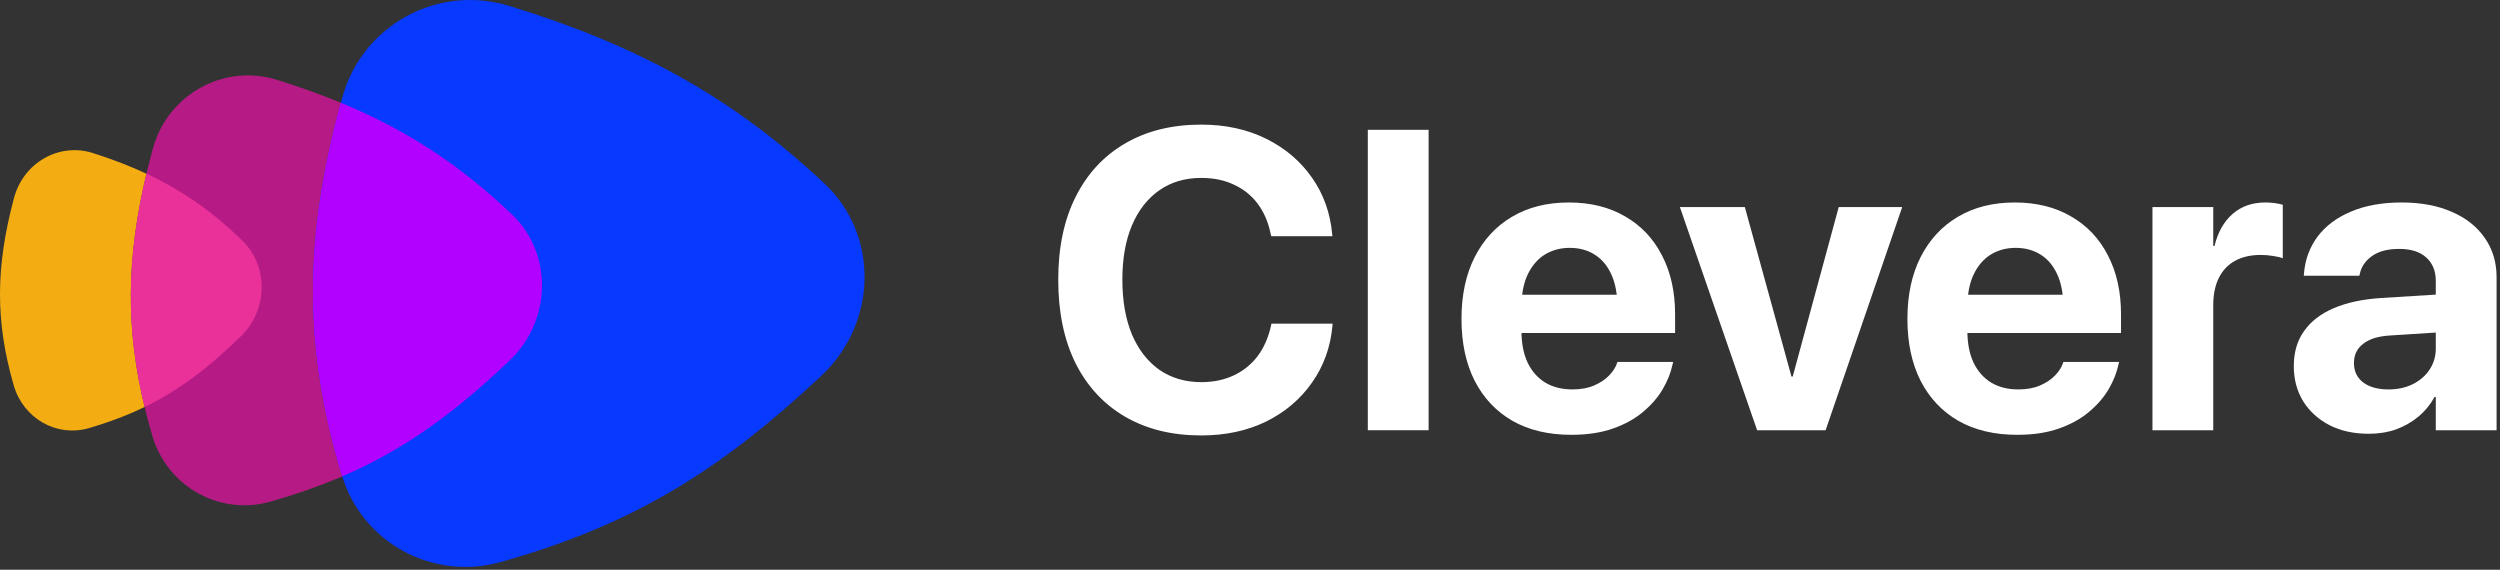
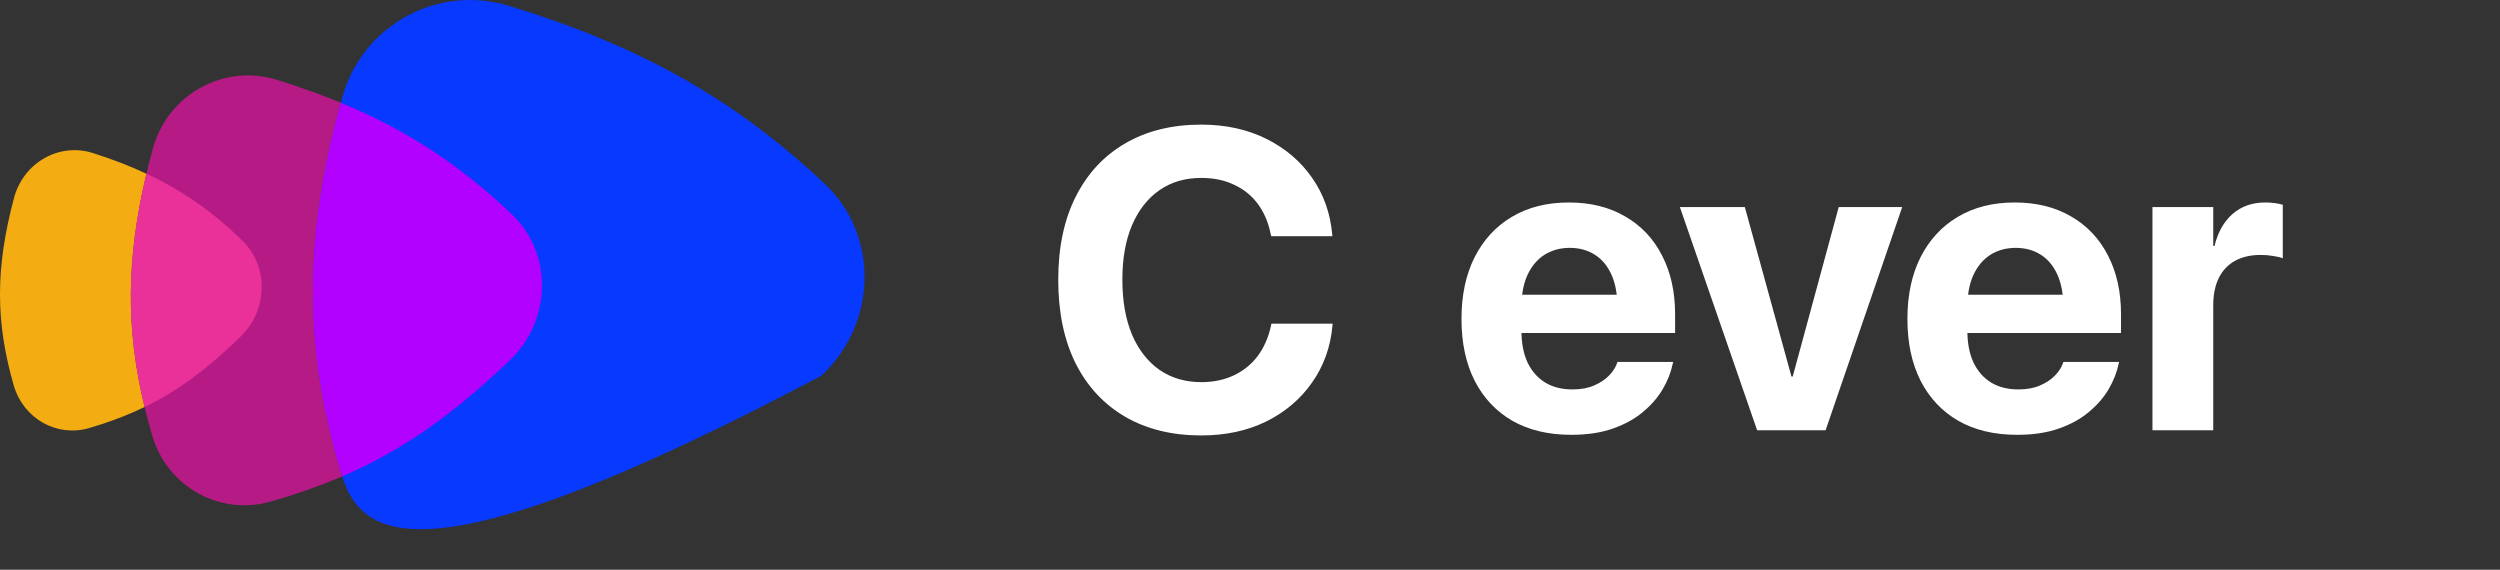
<svg xmlns="http://www.w3.org/2000/svg" width="645" height="147" viewBox="0 0 645 147" fill="none">
  <rect x="0" y="0" width="645" height="147" fill="#333333" stroke="none" />
  <path d="M132.1 55.341C142.783 65.535 142.218 82.772 131.529 92.96C112.178 111.403 95.365 122.133 69.8 129.412C56.794 133.115 43.203 125.644 39.317 112.489C31.865 87.254 31.899 65.969 39.419 38.404C43.25 24.362 57.725 16.342 71.43 20.597C96.528 28.389 114.684 38.721 132.1 55.341Z" fill="#B61B85" />
-   <path d="M212.678 47.327C227.007 60.771 226.25 83.504 211.913 96.94C185.957 121.264 163.407 135.415 129.115 145.015C111.671 149.898 93.441 140.044 88.23 122.696C78.233 89.415 78.279 61.344 88.366 24.99C93.505 6.47 112.919 -4.106 131.301 1.505C164.965 11.781 189.318 25.408 212.678 47.327Z" fill="#0739FF" />
+   <path d="M212.678 47.327C227.007 60.771 226.25 83.504 211.913 96.94C111.671 149.898 93.441 140.044 88.23 122.696C78.233 89.415 78.279 61.344 88.366 24.99C93.505 6.47 112.919 -4.106 131.301 1.505C164.965 11.781 189.318 25.408 212.678 47.327Z" fill="#0739FF" />
  <path d="M3.605 51.101C6.043 41.943 15.255 36.713 23.976 39.487C29.059 41.105 33.695 42.892 38.011 44.924C37.933 44.888 37.856 44.85 37.778 44.814C32.575 66.679 32.417 84.857 37.302 105.004C39.823 103.78 42.23 102.444 44.57 100.979C38.179 104.981 31.295 108.016 22.939 110.454C14.663 112.869 6.013 107.996 3.541 99.417C-1.202 82.96 -1.18 69.078 3.605 51.101ZM46.846 99.499C46.139 99.976 45.428 100.439 44.711 100.89C45.428 100.439 46.139 99.975 46.846 99.499ZM49.109 97.917C48.437 98.404 47.761 98.878 47.081 99.34C47.761 98.878 48.437 98.404 49.109 97.917ZM51.339 96.251C50.699 96.745 50.058 97.226 49.414 97.696C50.058 97.226 50.699 96.745 51.339 96.251ZM55.77 92.628C55.574 92.797 55.379 92.965 55.184 93.131C55.379 92.965 55.574 92.797 55.77 92.628ZM57.935 90.715C57.73 90.9 57.526 91.084 57.322 91.266C57.526 91.084 57.73 90.9 57.935 90.715ZM60.397 60.067C60.489 60.153 60.582 60.239 60.675 60.325C60.582 60.239 60.489 60.153 60.397 60.067Z" fill="#F3AD12" />
  <path d="M37.779 44.814C47.124 49.183 54.966 54.696 62.584 62.147C69.382 68.795 69.023 80.037 62.221 86.681C53.915 94.794 46.343 100.615 37.302 105.004C32.417 84.857 32.575 66.679 37.779 44.814Z" fill="#EA319A" />
  <path d="M87.947 26.516C104.962 33.555 118.749 42.6 132.1 55.341C142.783 65.535 142.218 82.772 131.529 92.96C117.248 106.571 104.349 115.98 88.295 122.902C88.273 122.833 88.251 122.765 88.23 122.695C78.374 89.882 78.279 62.133 87.947 26.516Z" fill="#B301FF" />
-   <path d="M611.139 111.913C607.307 111.913 603.941 111.179 601.041 109.711C598.141 108.207 595.867 106.148 594.22 103.534C592.608 100.884 591.803 97.877 591.803 94.511V94.403C591.803 90.894 592.68 87.904 594.435 85.434C596.189 82.927 598.731 80.958 602.062 79.525C605.392 78.093 609.438 77.216 614.2 76.894L636.651 75.497V85.272L616.563 86.561C613.556 86.741 611.264 87.457 609.688 88.71C608.113 89.927 607.325 91.557 607.325 93.598V93.705C607.325 95.818 608.131 97.483 609.742 98.7C611.354 99.882 613.52 100.473 616.241 100.473C618.569 100.473 620.646 100.025 622.472 99.13C624.334 98.199 625.784 96.946 626.822 95.37C627.896 93.759 628.434 91.951 628.434 89.945V72.489C628.434 69.947 627.628 67.942 626.017 66.474C624.405 64.97 622.06 64.218 618.98 64.218C616.044 64.218 613.717 64.826 611.998 66.044C610.279 67.261 609.223 68.801 608.829 70.663L608.722 71.147H594.381L594.435 70.502C594.721 66.957 595.885 63.806 597.926 61.049C600.003 58.292 602.867 56.143 606.52 54.603C610.208 53.028 614.576 52.24 619.625 52.24C624.602 52.24 628.917 53.046 632.569 54.657C636.222 56.233 639.05 58.471 641.056 61.371C643.097 64.272 644.117 67.655 644.117 71.522V111H628.434V102.406H628.111C627.037 104.376 625.641 106.076 623.922 107.509C622.239 108.905 620.323 109.997 618.175 110.785C616.026 111.537 613.681 111.913 611.139 111.913Z" fill="white" />
  <path d="M555.333 111V53.422H571.017V63.466H571.339C572.198 59.921 573.756 57.164 576.012 55.194C578.268 53.225 581.078 52.24 584.444 52.24C585.304 52.24 586.127 52.294 586.915 52.401C587.703 52.509 588.383 52.652 588.956 52.831V66.635C588.312 66.384 587.488 66.187 586.485 66.044C585.483 65.865 584.409 65.775 583.263 65.775C580.685 65.775 578.482 66.277 576.656 67.279C574.83 68.282 573.434 69.75 572.467 71.684C571.5 73.617 571.017 75.981 571.017 78.773V111H555.333Z" fill="white" />
  <path d="M520.421 112.182C514.549 112.182 509.5 110.982 505.274 108.583C501.049 106.148 497.791 102.693 495.499 98.217C493.243 93.741 492.115 88.441 492.115 82.318V82.265C492.115 76.142 493.243 70.842 495.499 66.366C497.791 61.855 500.995 58.381 505.113 55.946C509.267 53.476 514.155 52.24 519.776 52.24C525.398 52.24 530.25 53.44 534.332 55.839C538.45 58.202 541.619 61.55 543.839 65.883C546.095 70.216 547.223 75.282 547.223 81.083V85.917H499.796V76.034H539.811L532.345 85.272V79.257C532.345 75.891 531.826 73.08 530.787 70.824C529.749 68.533 528.299 66.814 526.437 65.668C524.61 64.522 522.48 63.949 520.045 63.949C517.61 63.949 515.444 64.54 513.546 65.722C511.684 66.903 510.216 68.64 509.142 70.932C508.103 73.188 507.584 75.963 507.584 79.257V85.326C507.584 88.513 508.103 91.234 509.142 93.49C510.216 95.746 511.738 97.483 513.707 98.7C515.676 99.882 518.022 100.473 520.743 100.473C522.892 100.473 524.754 100.132 526.329 99.452C527.905 98.772 529.194 97.912 530.196 96.874C531.199 95.836 531.879 94.779 532.237 93.705L532.345 93.383H546.739L546.578 93.974C546.148 96.086 545.307 98.217 544.054 100.365C542.8 102.514 541.1 104.483 538.951 106.273C536.839 108.064 534.243 109.496 531.163 110.57C528.119 111.645 524.539 112.182 520.421 112.182Z" fill="white" />
  <path d="M453.336 111L433.409 53.422H450.167L462.198 97.143H462.521L474.391 53.422H490.772L471.007 111H453.336Z" fill="white" />
  <path d="M405.372 112.182C399.5 112.182 394.451 110.982 390.226 108.583C386 106.148 382.742 102.693 380.45 98.217C378.194 93.741 377.066 88.441 377.066 82.318V82.265C377.066 76.142 378.194 70.842 380.45 66.366C382.742 61.855 385.947 58.381 390.064 55.946C394.218 53.476 399.106 52.24 404.728 52.24C410.349 52.24 415.201 53.44 419.283 55.839C423.401 58.202 426.57 61.55 428.79 65.883C431.046 70.216 432.174 75.282 432.174 81.083V85.917H384.747V76.034H424.762L417.296 85.272V79.257C417.296 75.891 416.777 73.08 415.738 70.824C414.7 68.533 413.25 66.814 411.388 65.668C409.562 64.522 407.431 63.949 404.996 63.949C402.561 63.949 400.395 64.54 398.497 65.722C396.635 66.903 395.167 68.64 394.093 70.932C393.054 73.188 392.535 75.963 392.535 79.257V85.326C392.535 88.513 393.054 91.234 394.093 93.49C395.167 95.746 396.689 97.483 398.658 98.7C400.628 99.882 402.973 100.473 405.694 100.473C407.843 100.473 409.705 100.132 411.28 99.452C412.856 98.772 414.145 97.912 415.147 96.874C416.15 95.836 416.83 94.779 417.188 93.705L417.296 93.383H431.69L431.529 93.974C431.1 96.086 430.258 98.217 429.005 100.365C427.752 102.514 426.051 104.483 423.902 106.273C421.79 108.064 419.194 109.496 416.114 110.57C413.071 111.645 409.49 112.182 405.372 112.182Z" fill="white" />
-   <path d="M352.896 111V33.495H368.58V111H352.896Z" fill="white" />
  <path d="M309.928 112.343C302.372 112.343 295.82 110.731 290.27 107.509C284.755 104.286 280.494 99.685 277.486 93.705C274.514 87.689 273.028 80.528 273.028 72.221V72.167C273.028 63.824 274.532 56.68 277.54 50.736C280.548 44.757 284.809 40.173 290.323 36.986C295.838 33.764 302.372 32.152 309.928 32.152C316.194 32.152 321.78 33.37 326.686 35.805C331.591 38.24 335.53 41.588 338.502 45.849C341.474 50.074 343.211 54.944 343.712 60.458L343.766 60.941H327.975L327.76 60.028C327.151 57.164 326.059 54.675 324.483 52.562C322.908 50.45 320.885 48.821 318.414 47.675C315.979 46.493 313.15 45.902 309.928 45.902C305.774 45.902 302.175 46.959 299.132 49.071C296.088 51.184 293.725 54.21 292.042 58.148C290.395 62.051 289.571 66.706 289.571 72.113V72.167C289.571 77.61 290.395 82.318 292.042 86.293C293.725 90.232 296.088 93.275 299.132 95.424C302.211 97.537 305.81 98.593 309.928 98.593C313.043 98.593 315.818 98.02 318.253 96.874C320.724 95.728 322.783 94.081 324.43 91.933C326.077 89.748 327.241 87.117 327.921 84.037L328.028 83.5H343.819L343.766 84.091C343.264 89.569 341.51 94.439 338.502 98.7C335.53 102.961 331.591 106.309 326.686 108.744C321.78 111.143 316.194 112.343 309.928 112.343Z" fill="white" />
</svg>